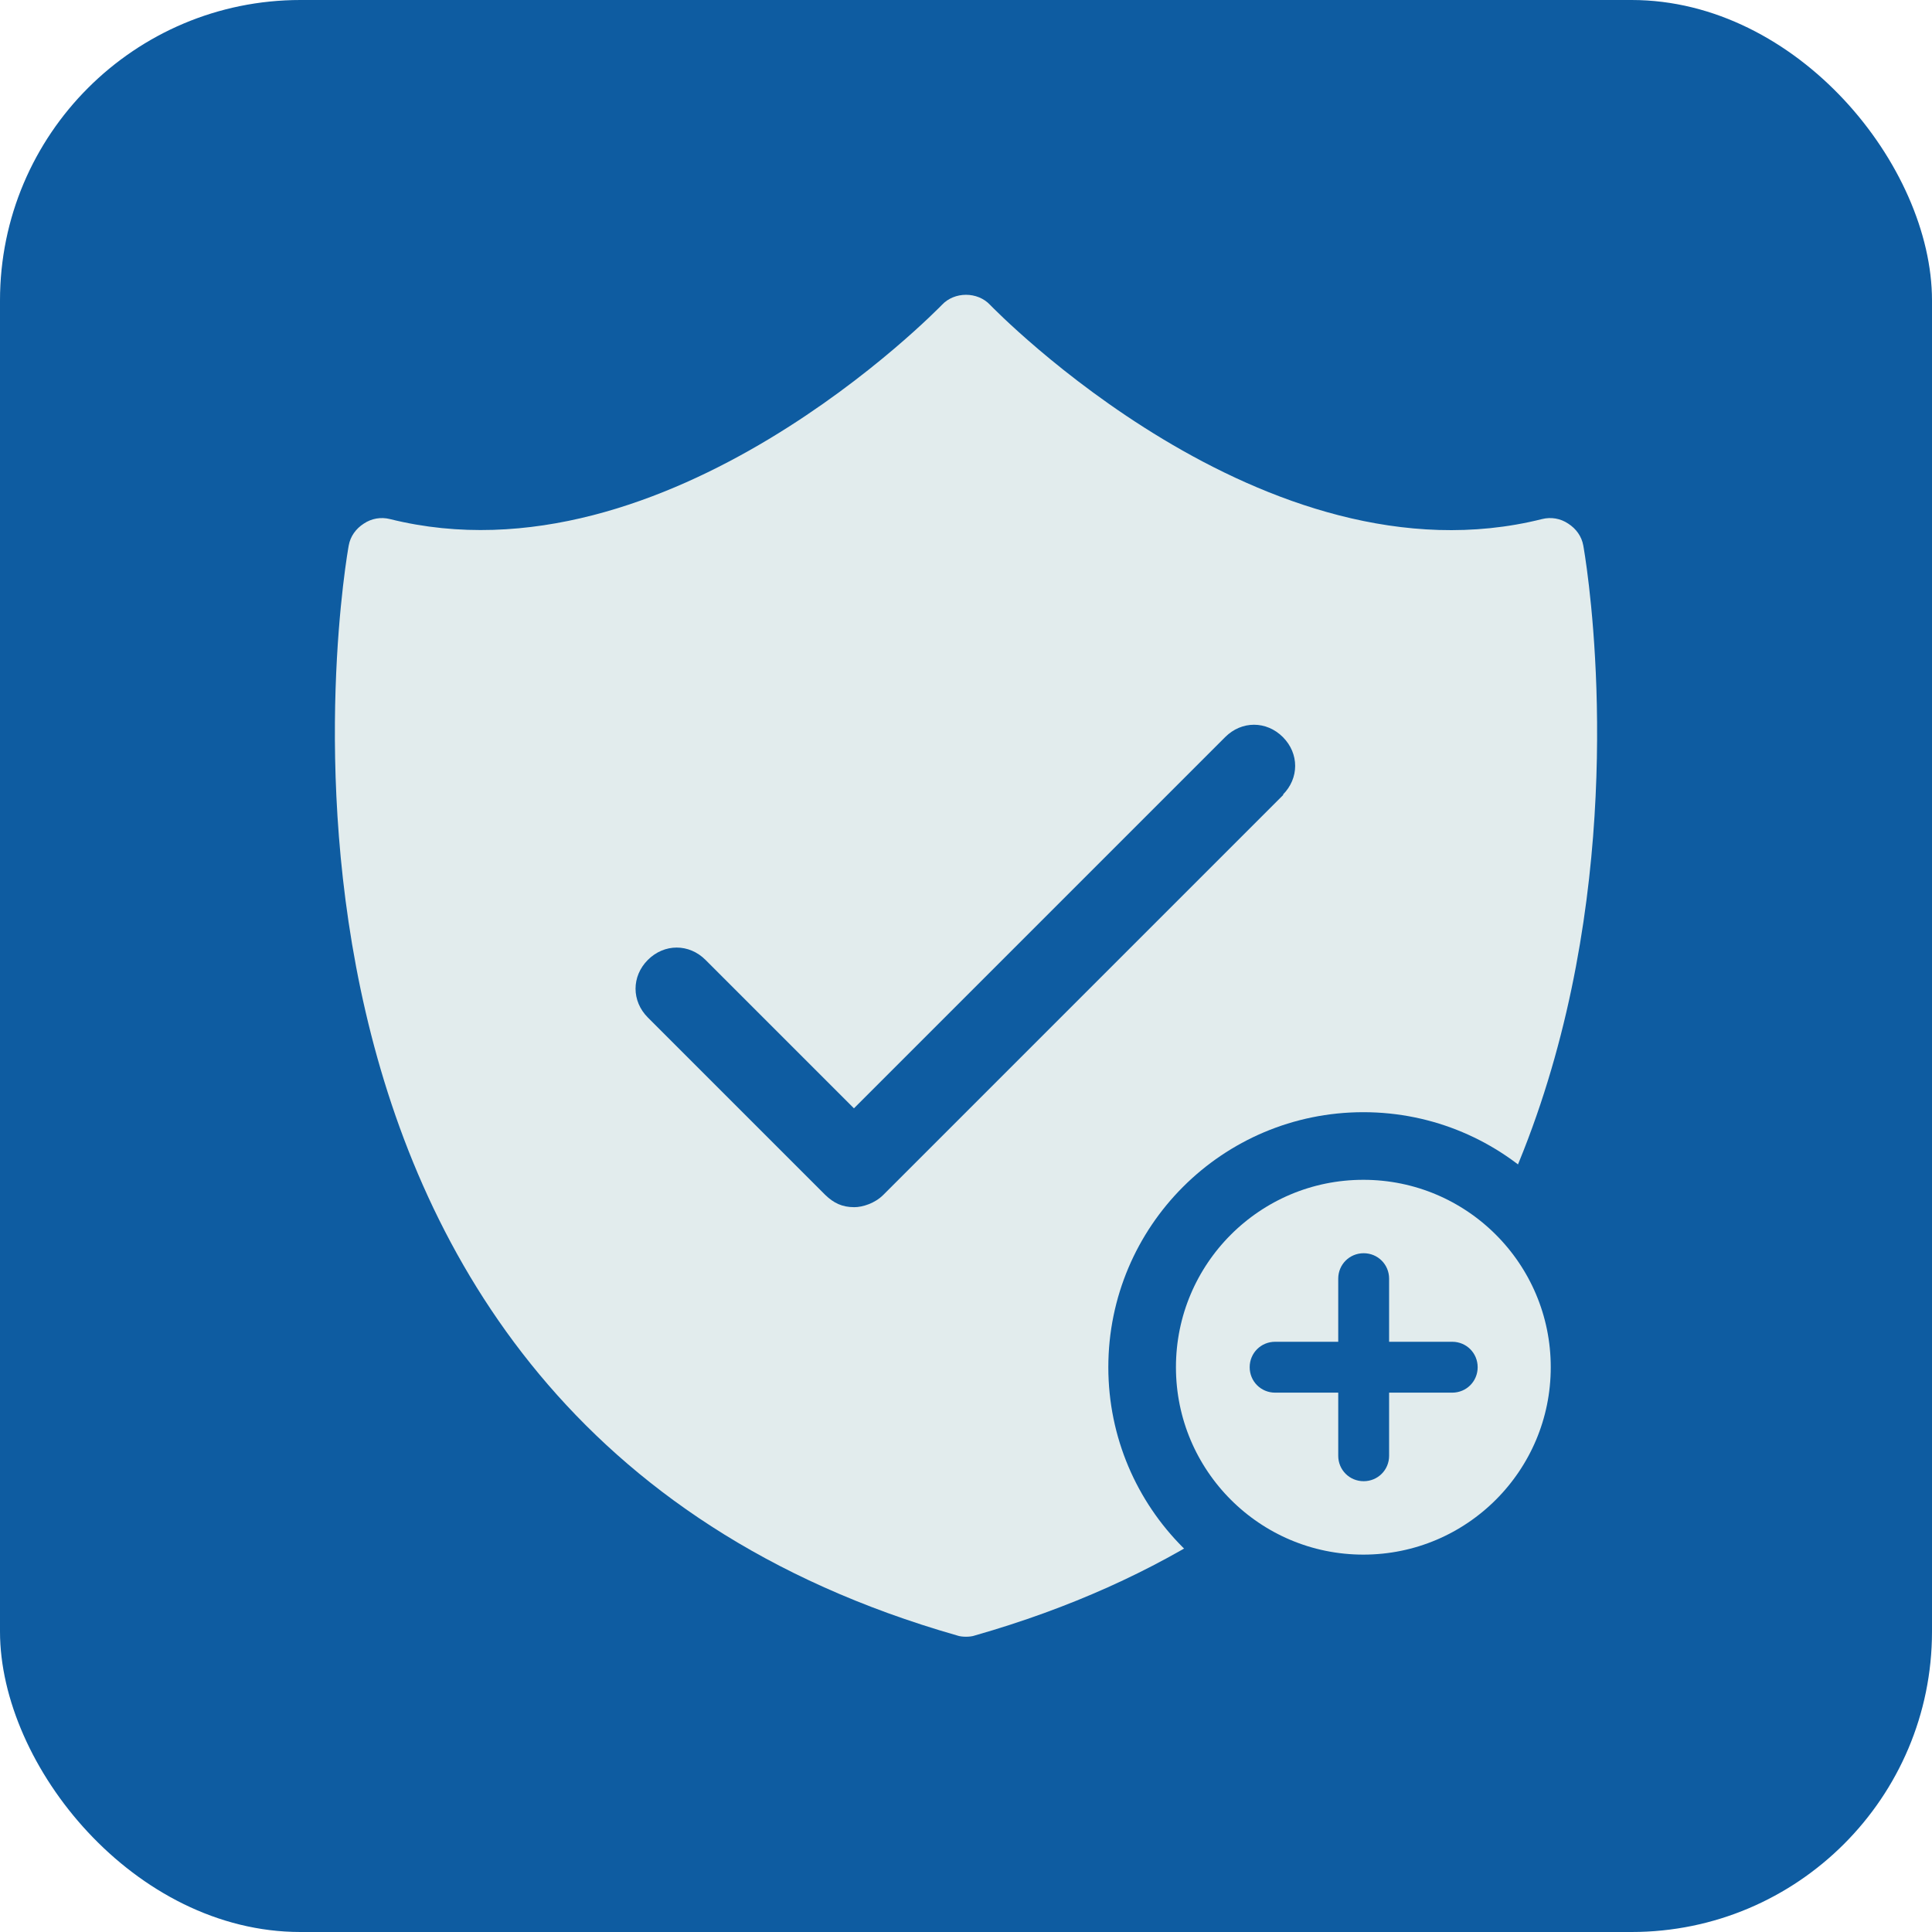
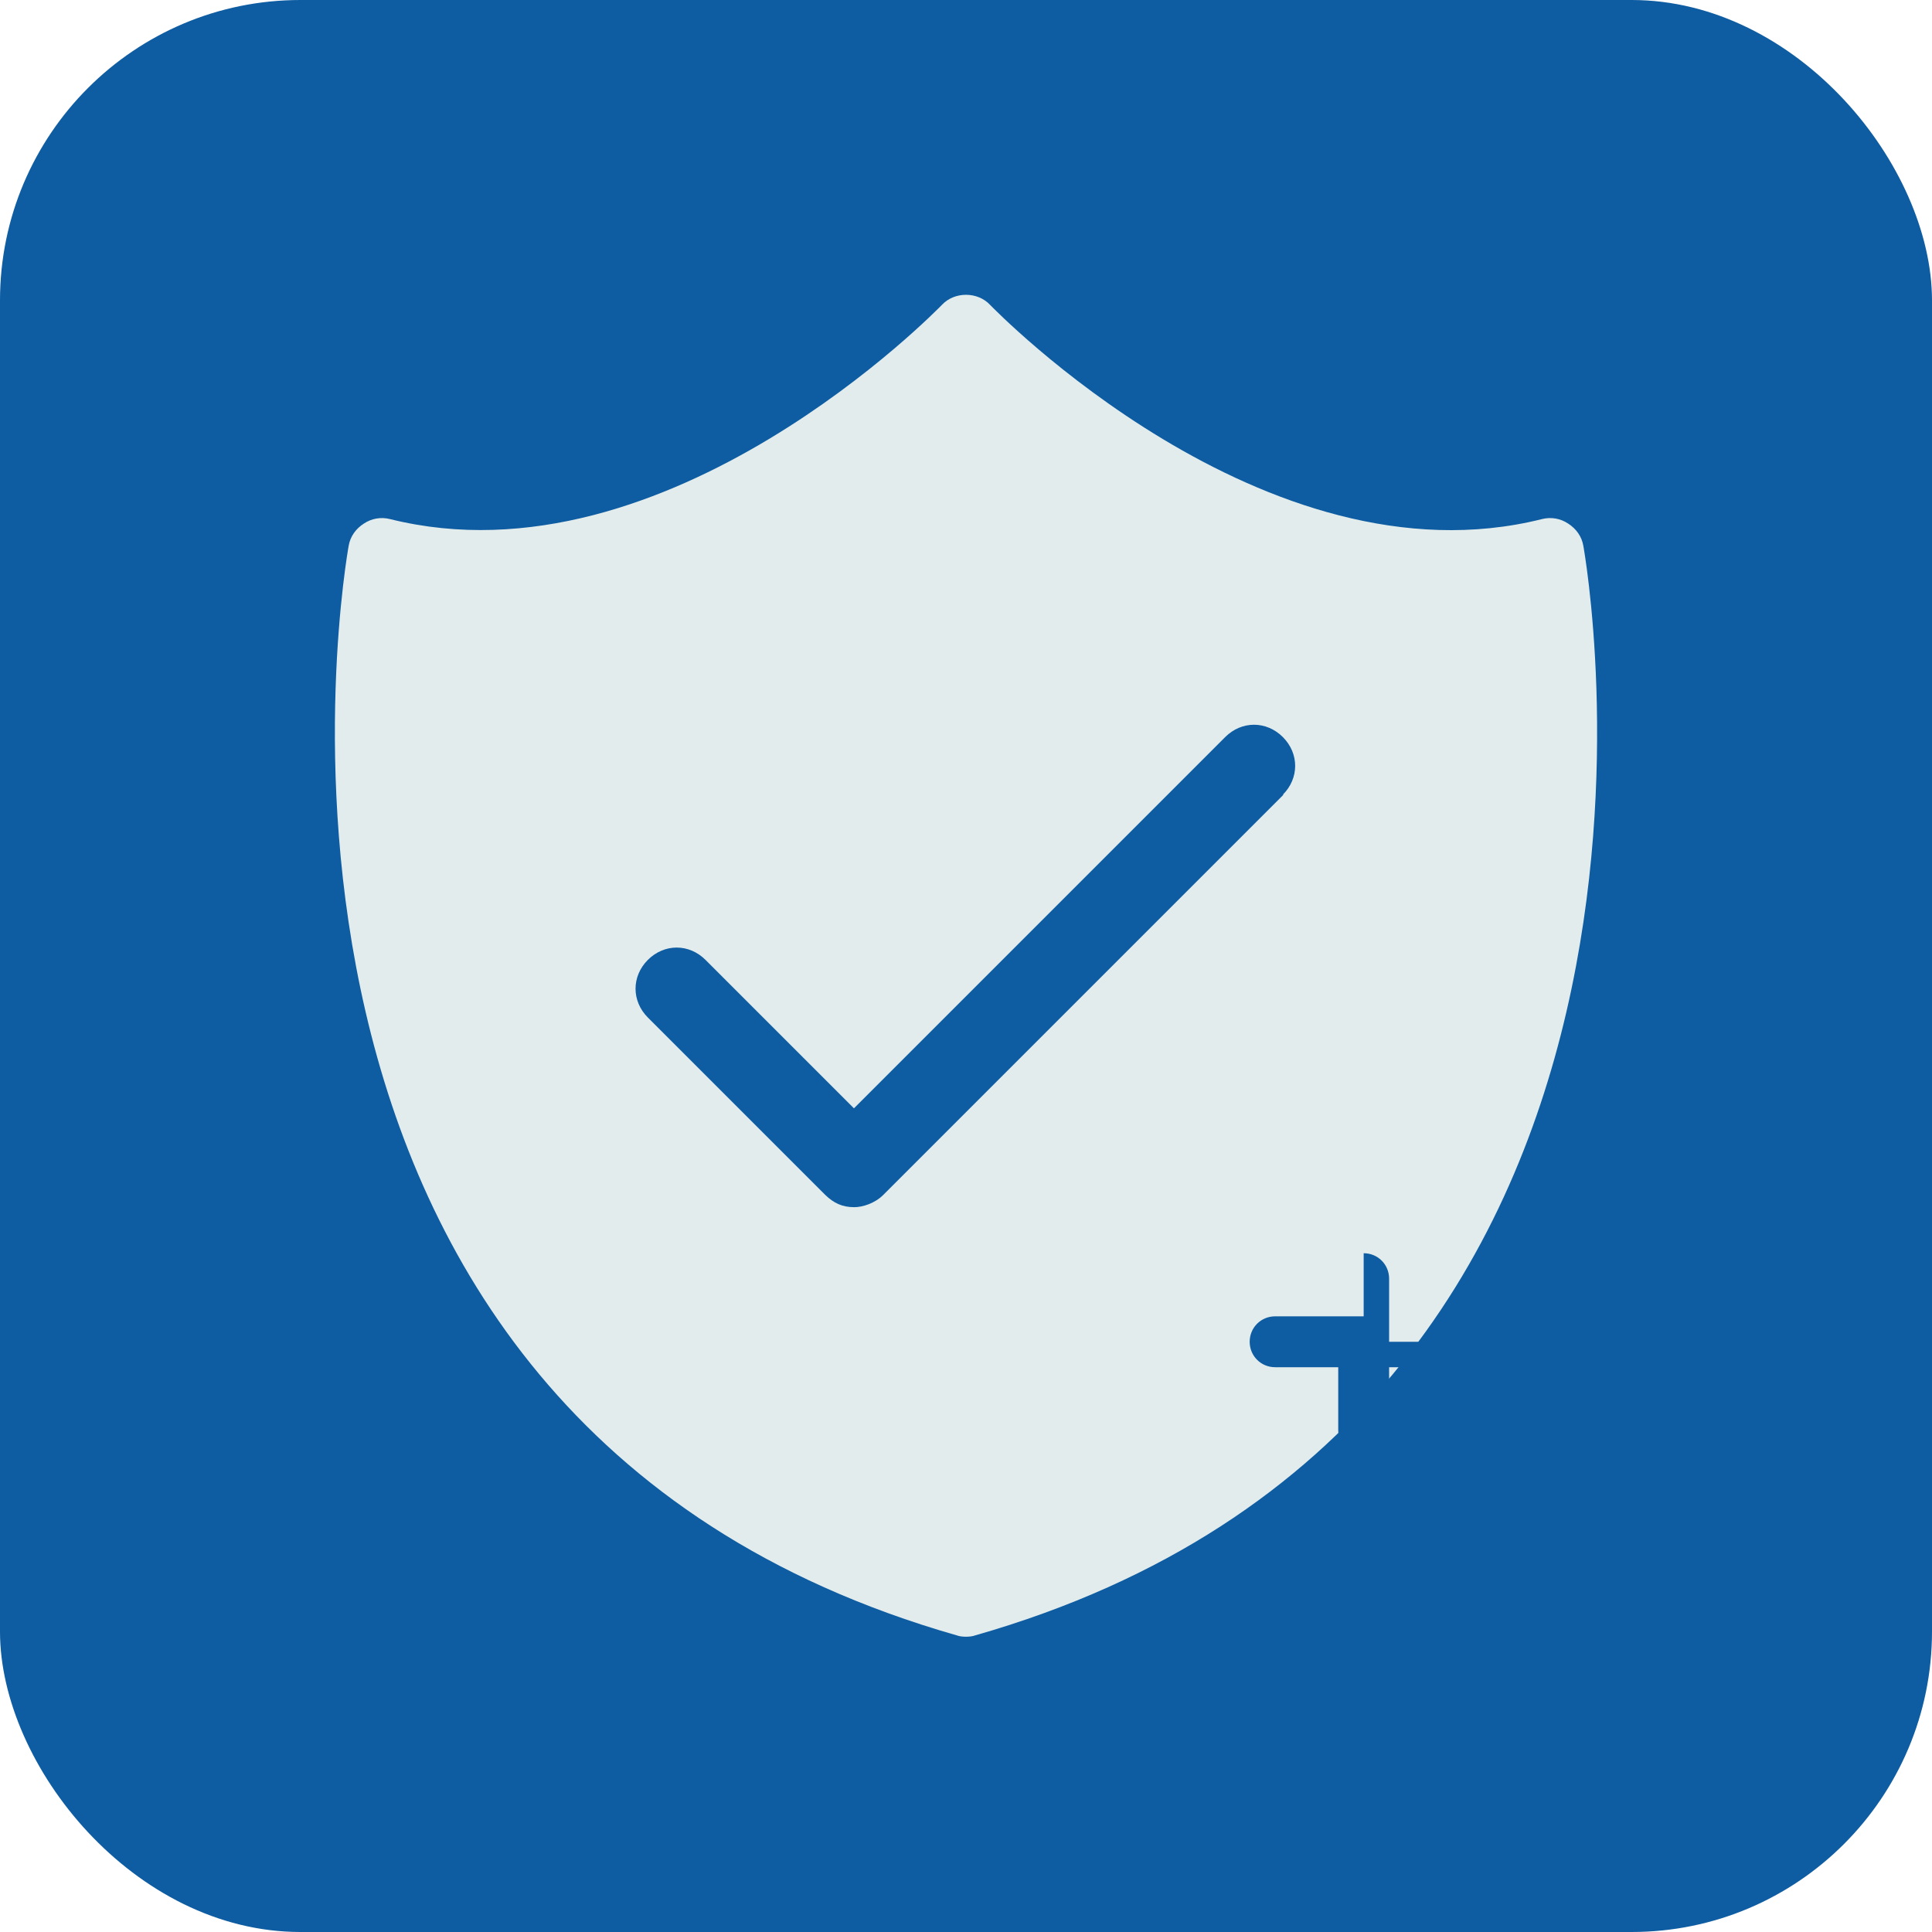
<svg xmlns="http://www.w3.org/2000/svg" viewBox="0 0 60 60">
  <rect width="60" height="60" rx="9.33" fill="#0e5ca1" />
  <g fill="#e2eced">
    <path d="M49.17,16.94c-.05-.28-.22-.52-.47-.68-.24-.16-.53-.21-.81-.14-8.62,2.16-17.04-6.55-17.14-6.65-.39-.42-1.11-.42-1.5,0-.09.09-8.52,8.8-17.14,6.65-.28-.07-.57-.02-.81.14-.25.16-.42.4-.47.68-.05.27-4.85,27.07,18.89,33.85.08.03.19.04.28.04s.2-.01.28-.04c23.74-6.78,18.94-33.58,18.89-33.85ZM39.86,24.68l-12.43,12.43c-.26.26-.64.38-.9.38-.38,0-.64-.13-.9-.38l-5.51-5.51c-.51-.51-.51-1.28,0-1.79s1.28-.51,1.79,0l4.61,4.61,11.53-11.53c.51-.51,1.28-.51,1.79,0s.51,1.28,0,1.79Z" />
-     <circle cx="42.34" cy="42.46" r="6.87" stroke="#0e5ca1" stroke-width="2.1" />
  </g>
-   <path d="M45.1 41.67h-1.96v-1.96c0-.44-.35-.79-.79-.79h0c-.44 0-.79.35-.79.79v1.96H39.6c-.44 0-.79.35-.79.79s.35.79.79.79h1.96v1.96c0 .44.35.79.79.79h0c.44 0 .79-.35.79-.79v-1.96h1.96c.44 0 .79-.35.79-.79s-.35-.79-.79-.79z" fill="#0e5ca1" />
+   <path d="M45.1 41.67h-1.96v-1.96c0-.44-.35-.79-.79-.79h0v1.96H39.6c-.44 0-.79.35-.79.79s.35.79.79.79h1.96v1.96c0 .44.35.79.79.79h0c.44 0 .79-.35.79-.79v-1.96h1.96c.44 0 .79-.35.79-.79s-.35-.79-.79-.79z" fill="#0e5ca1" />
</svg>